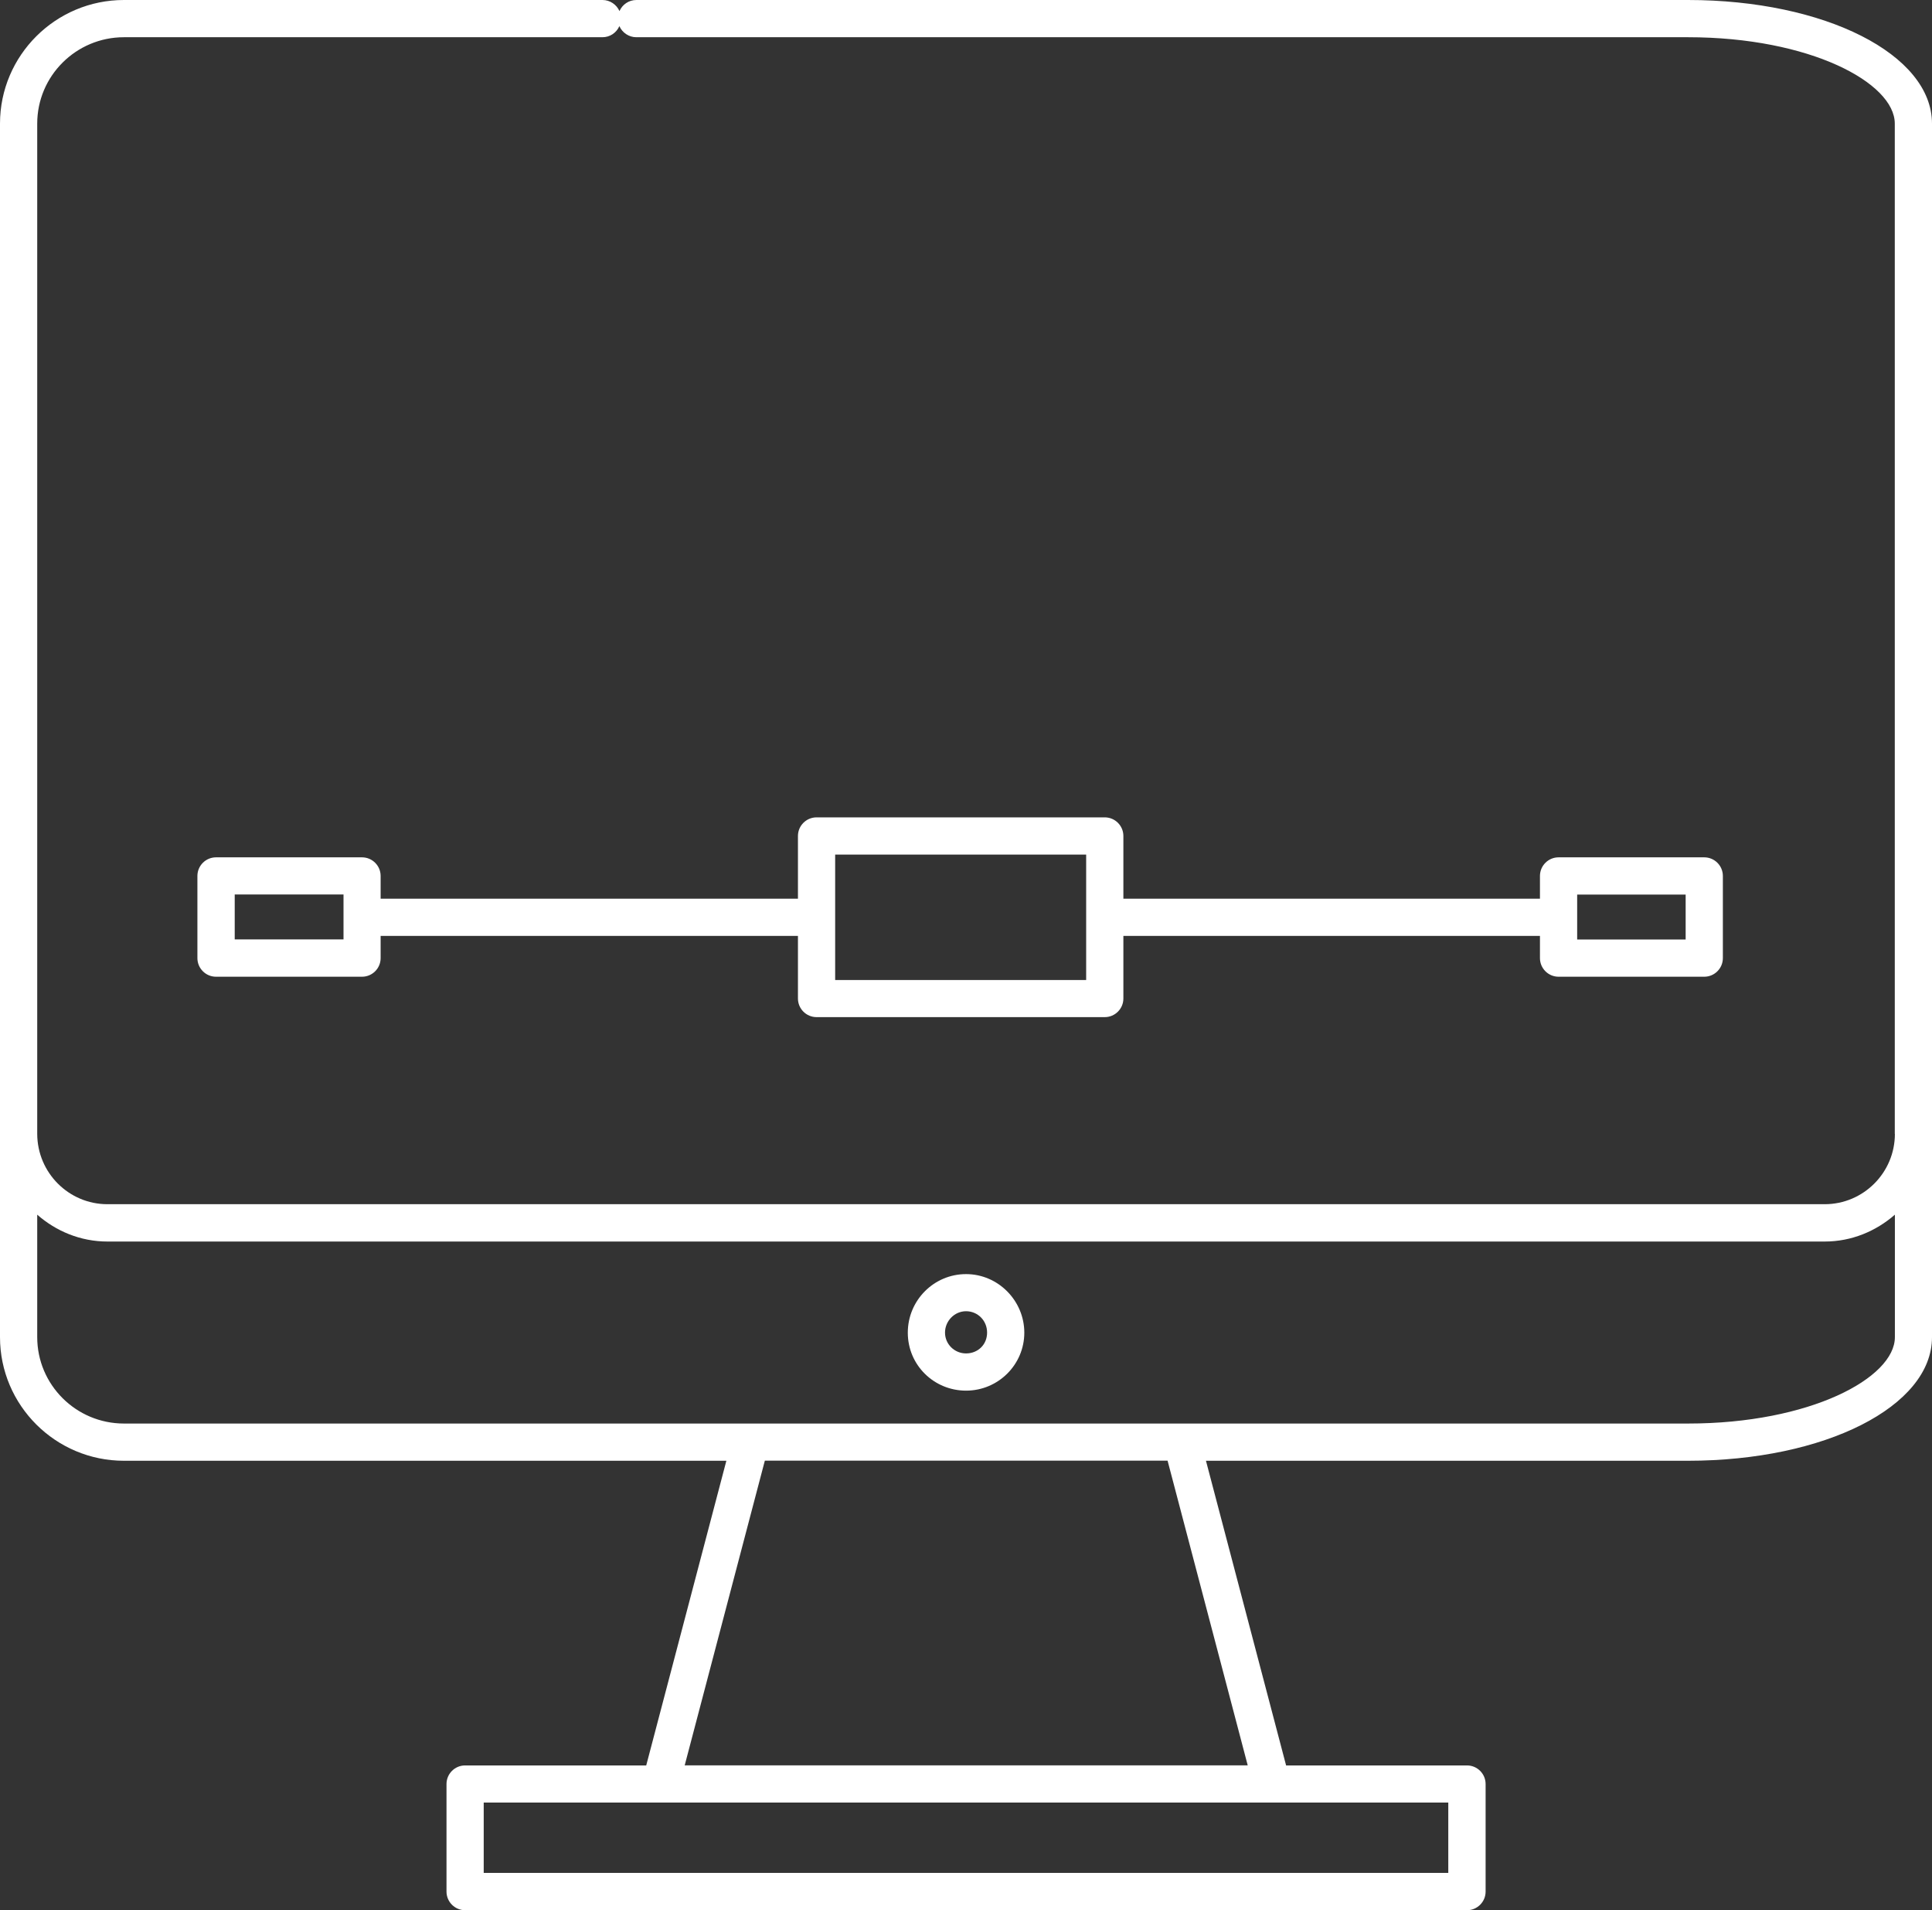
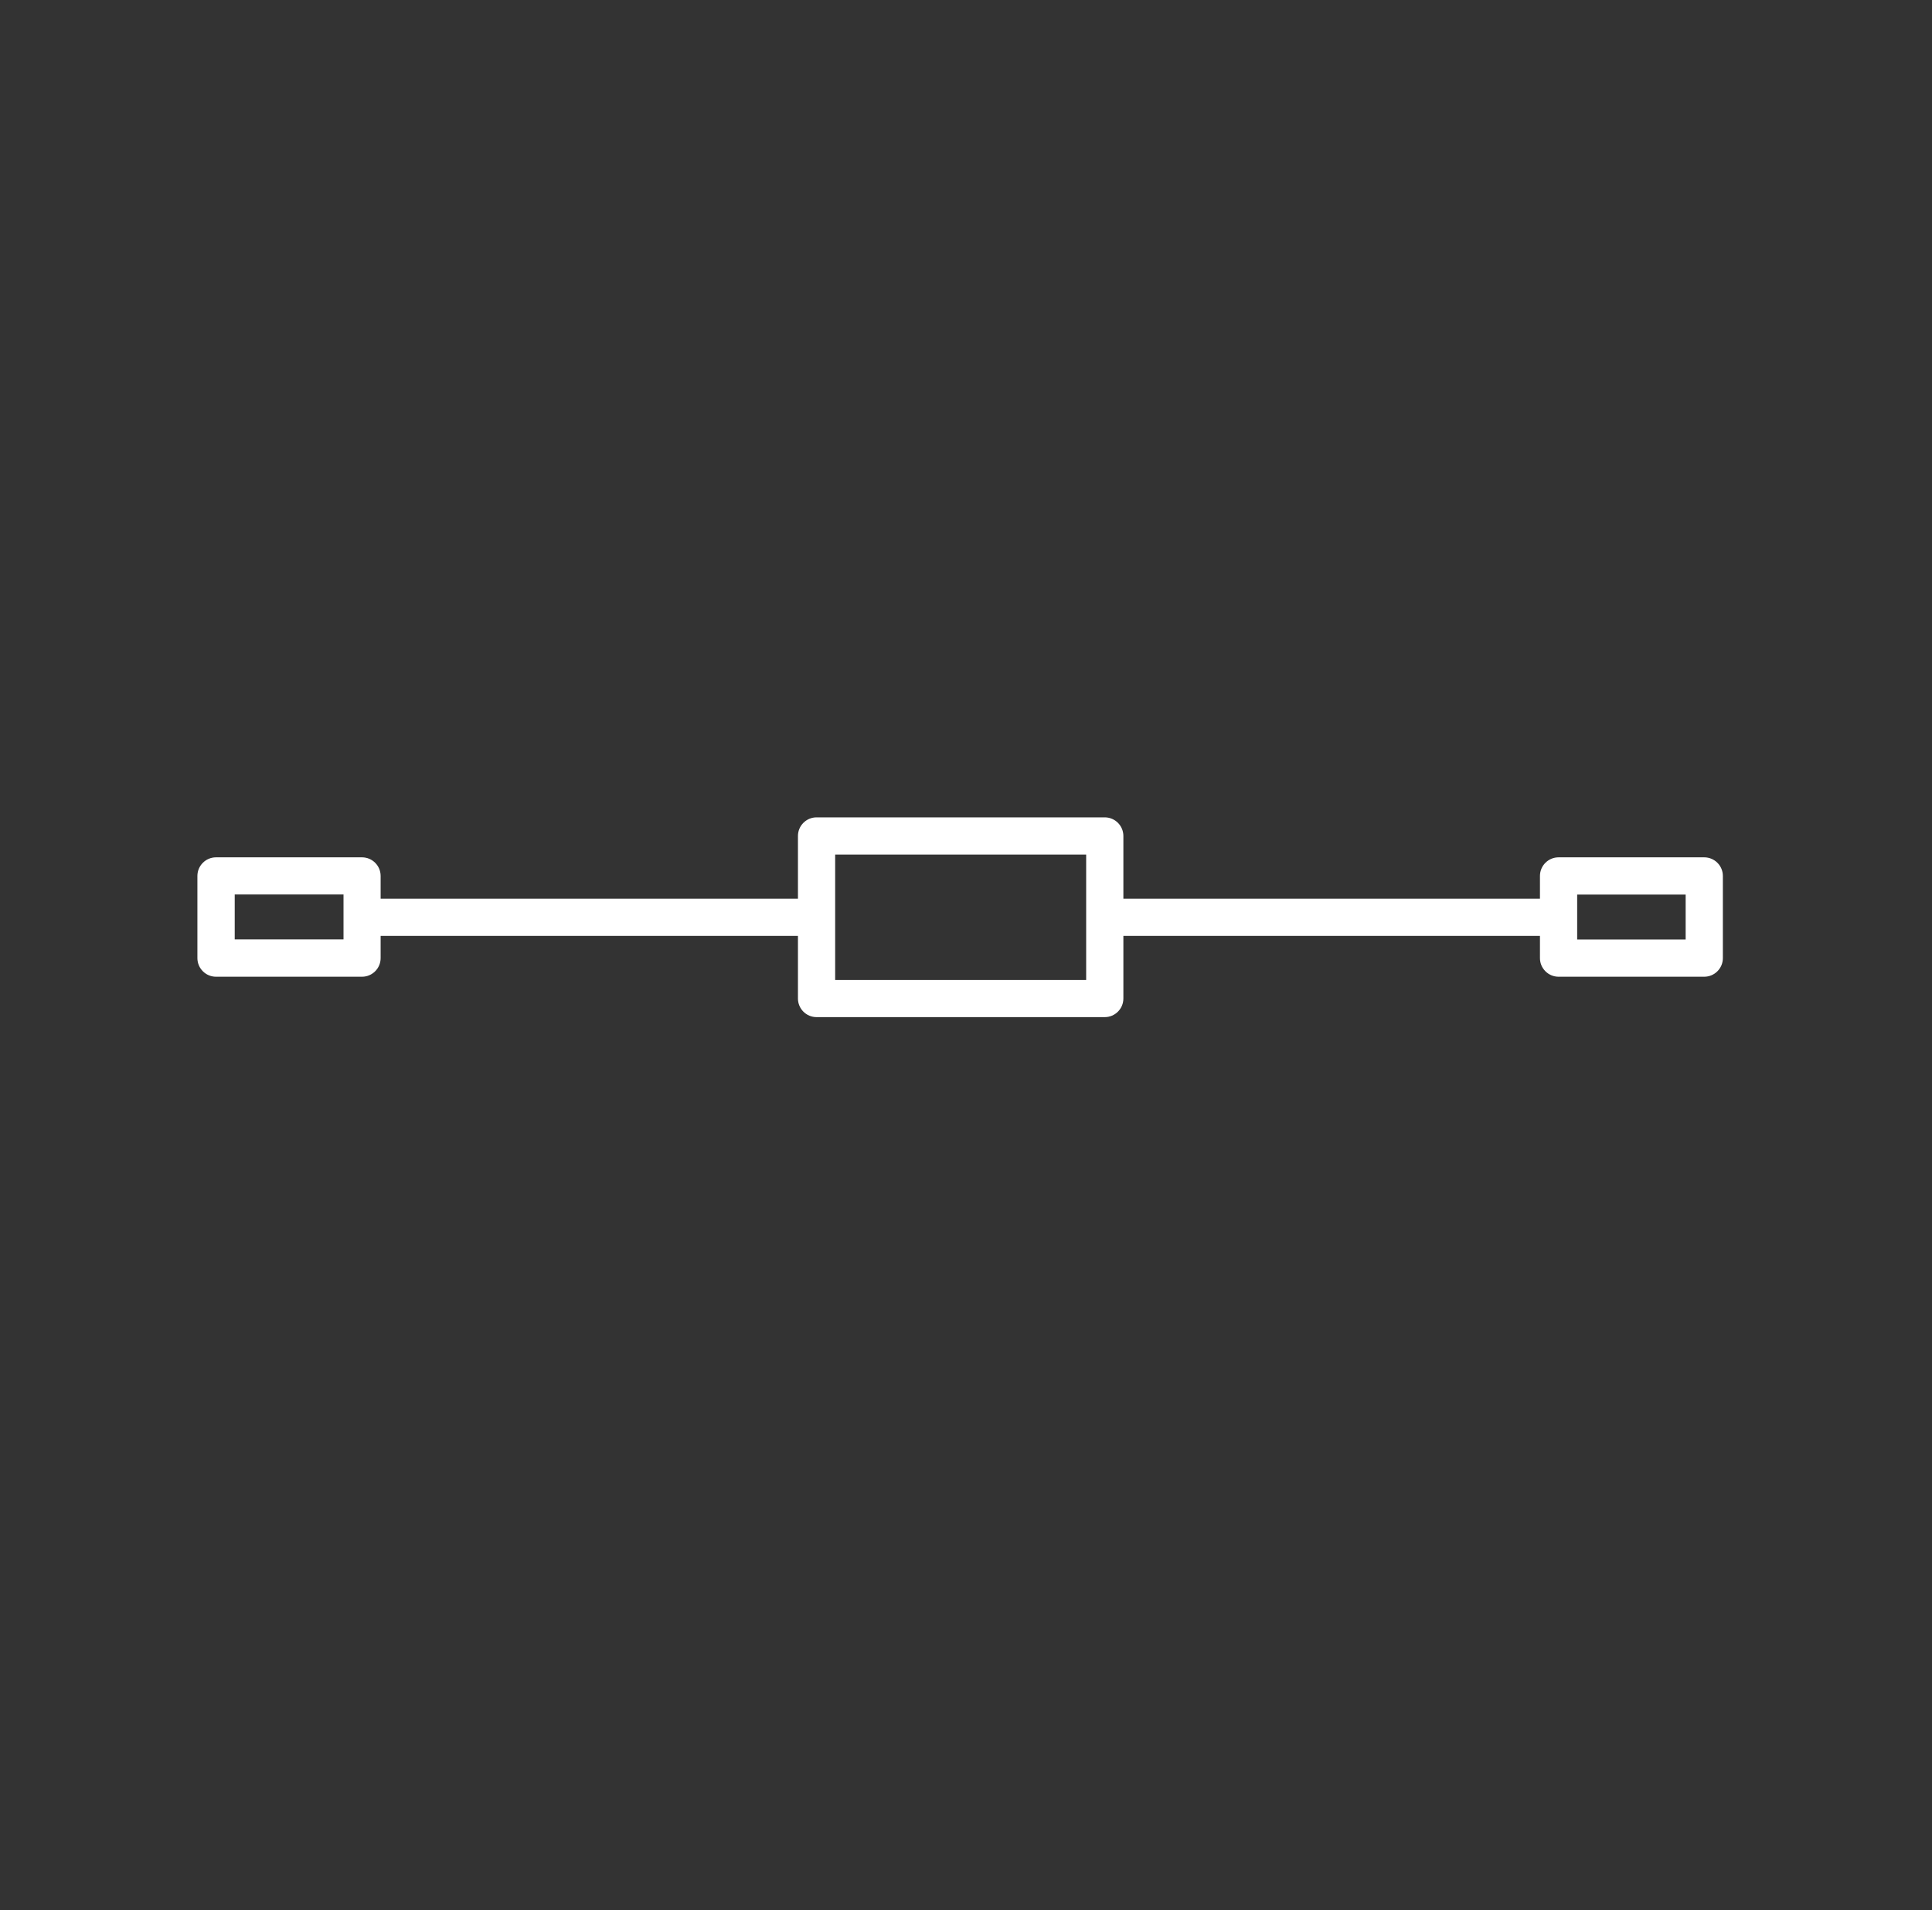
<svg xmlns="http://www.w3.org/2000/svg" id="Layer_2" data-name="Layer 2" viewBox="0 0 182.73 180.62">
  <rect x="0" y="0" width="182.73" height="180.62" fill="#333333" stroke="none" />
  <defs>
    <style>      .cls-1 {        fill: #fff;      }    </style>
  </defs>
  <g id="Layer_1-2" data-name="Layer 1">
    <g>
-       <path class="cls-1" d="M182.73,107.21V11.69c0-6.55-10.14-11.69-23.08-11.69H60.19c-.72,0-1.33.43-1.6,1.05-.27-.61-.89-1.05-1.6-1.05H11.72C5.26,0,0,5.24,0,11.69v95.52s0,0,0,0c0,0,0,0,0,.01v19.22c0,6.45,5.26,11.69,11.72,11.69h56.98l-7.58,28.81h-17.13c-.97,0-1.76.79-1.76,1.76v10.17c0,.97.79,1.76,1.76,1.76h94.76c.97,0,1.76-.79,1.76-1.76v-10.17c0-.97-.79-1.76-1.76-1.76h-17.11l-7.58-28.81h45.59c12.94,0,23.08-5.13,23.08-11.69v-19.22s0,0,0,0c0,0,0,0,0,0ZM120.28,170.45s0,0,0,0h16.7v6.65H45.75v-6.65h74.53s0,0,0,0ZM118,166.93h-53.24l7.58-28.81h38.09l7.58,28.81ZM179.22,126.44c0,3.86-8.03,8.17-19.56,8.17H11.72c-4.52,0-8.2-3.66-8.2-8.17v-11.58c1.78,1.56,4.09,2.54,6.64,2.54h162.42c2.55,0,4.85-.98,6.64-2.54v11.58ZM179.22,107.22c0,3.67-2.98,6.65-6.64,6.65H10.16c-3.66,0-6.63-2.98-6.64-6.65V11.69C3.52,7.18,7.2,3.52,11.72,3.52h45.26c.72,0,1.33-.43,1.6-1.05.27.61.89,1.05,1.6,1.05h99.47c11.53,0,19.56,4.31,19.56,8.17v95.53Z" />
-       <path class="cls-1" d="M91.37,120.48c-3.04,0-5.51,2.48-5.51,5.54s2.47,5.48,5.51,5.48,5.51-2.46,5.51-5.48-2.47-5.54-5.51-5.54ZM91.37,127.98c-1.1,0-1.99-.88-1.99-1.97s.89-2.02,1.99-2.02,1.99.88,1.99,2.02-.87,1.97-1.99,1.97Z" />
      <path class="cls-1" d="M161.19,81.07h-13.78c-.97,0-1.76.79-1.76,1.76v2.15h-39.4v-5.93c0-.97-.79-1.76-1.76-1.76h-27.26c-.97,0-1.76.79-1.76,1.76v5.93h-39.47v-2.15c0-.97-.79-1.76-1.76-1.76h-13.81c-.97,0-1.76.79-1.76,1.76v7.77c0,.97.79,1.76,1.76,1.76h13.81c.97,0,1.76-.79,1.76-1.76v-2.1h39.47v5.92c0,.97.79,1.76,1.76,1.76h27.26c.97,0,1.76-.79,1.76-1.76v-5.92h39.4v2.1c0,.97.79,1.76,1.76,1.76h13.78c.97,0,1.76-.79,1.76-1.76v-7.77c0-.97-.79-1.76-1.76-1.76ZM32.49,86.74s0,0,0,0,0,0,0,0v2.09h-10.29v-4.25h10.29v2.15ZM102.73,92.67h-23.74v-11.86h23.74v11.86ZM159.43,88.84h-10.26v-4.25h10.26v4.25Z" />
    </g>
  </g>
</svg>